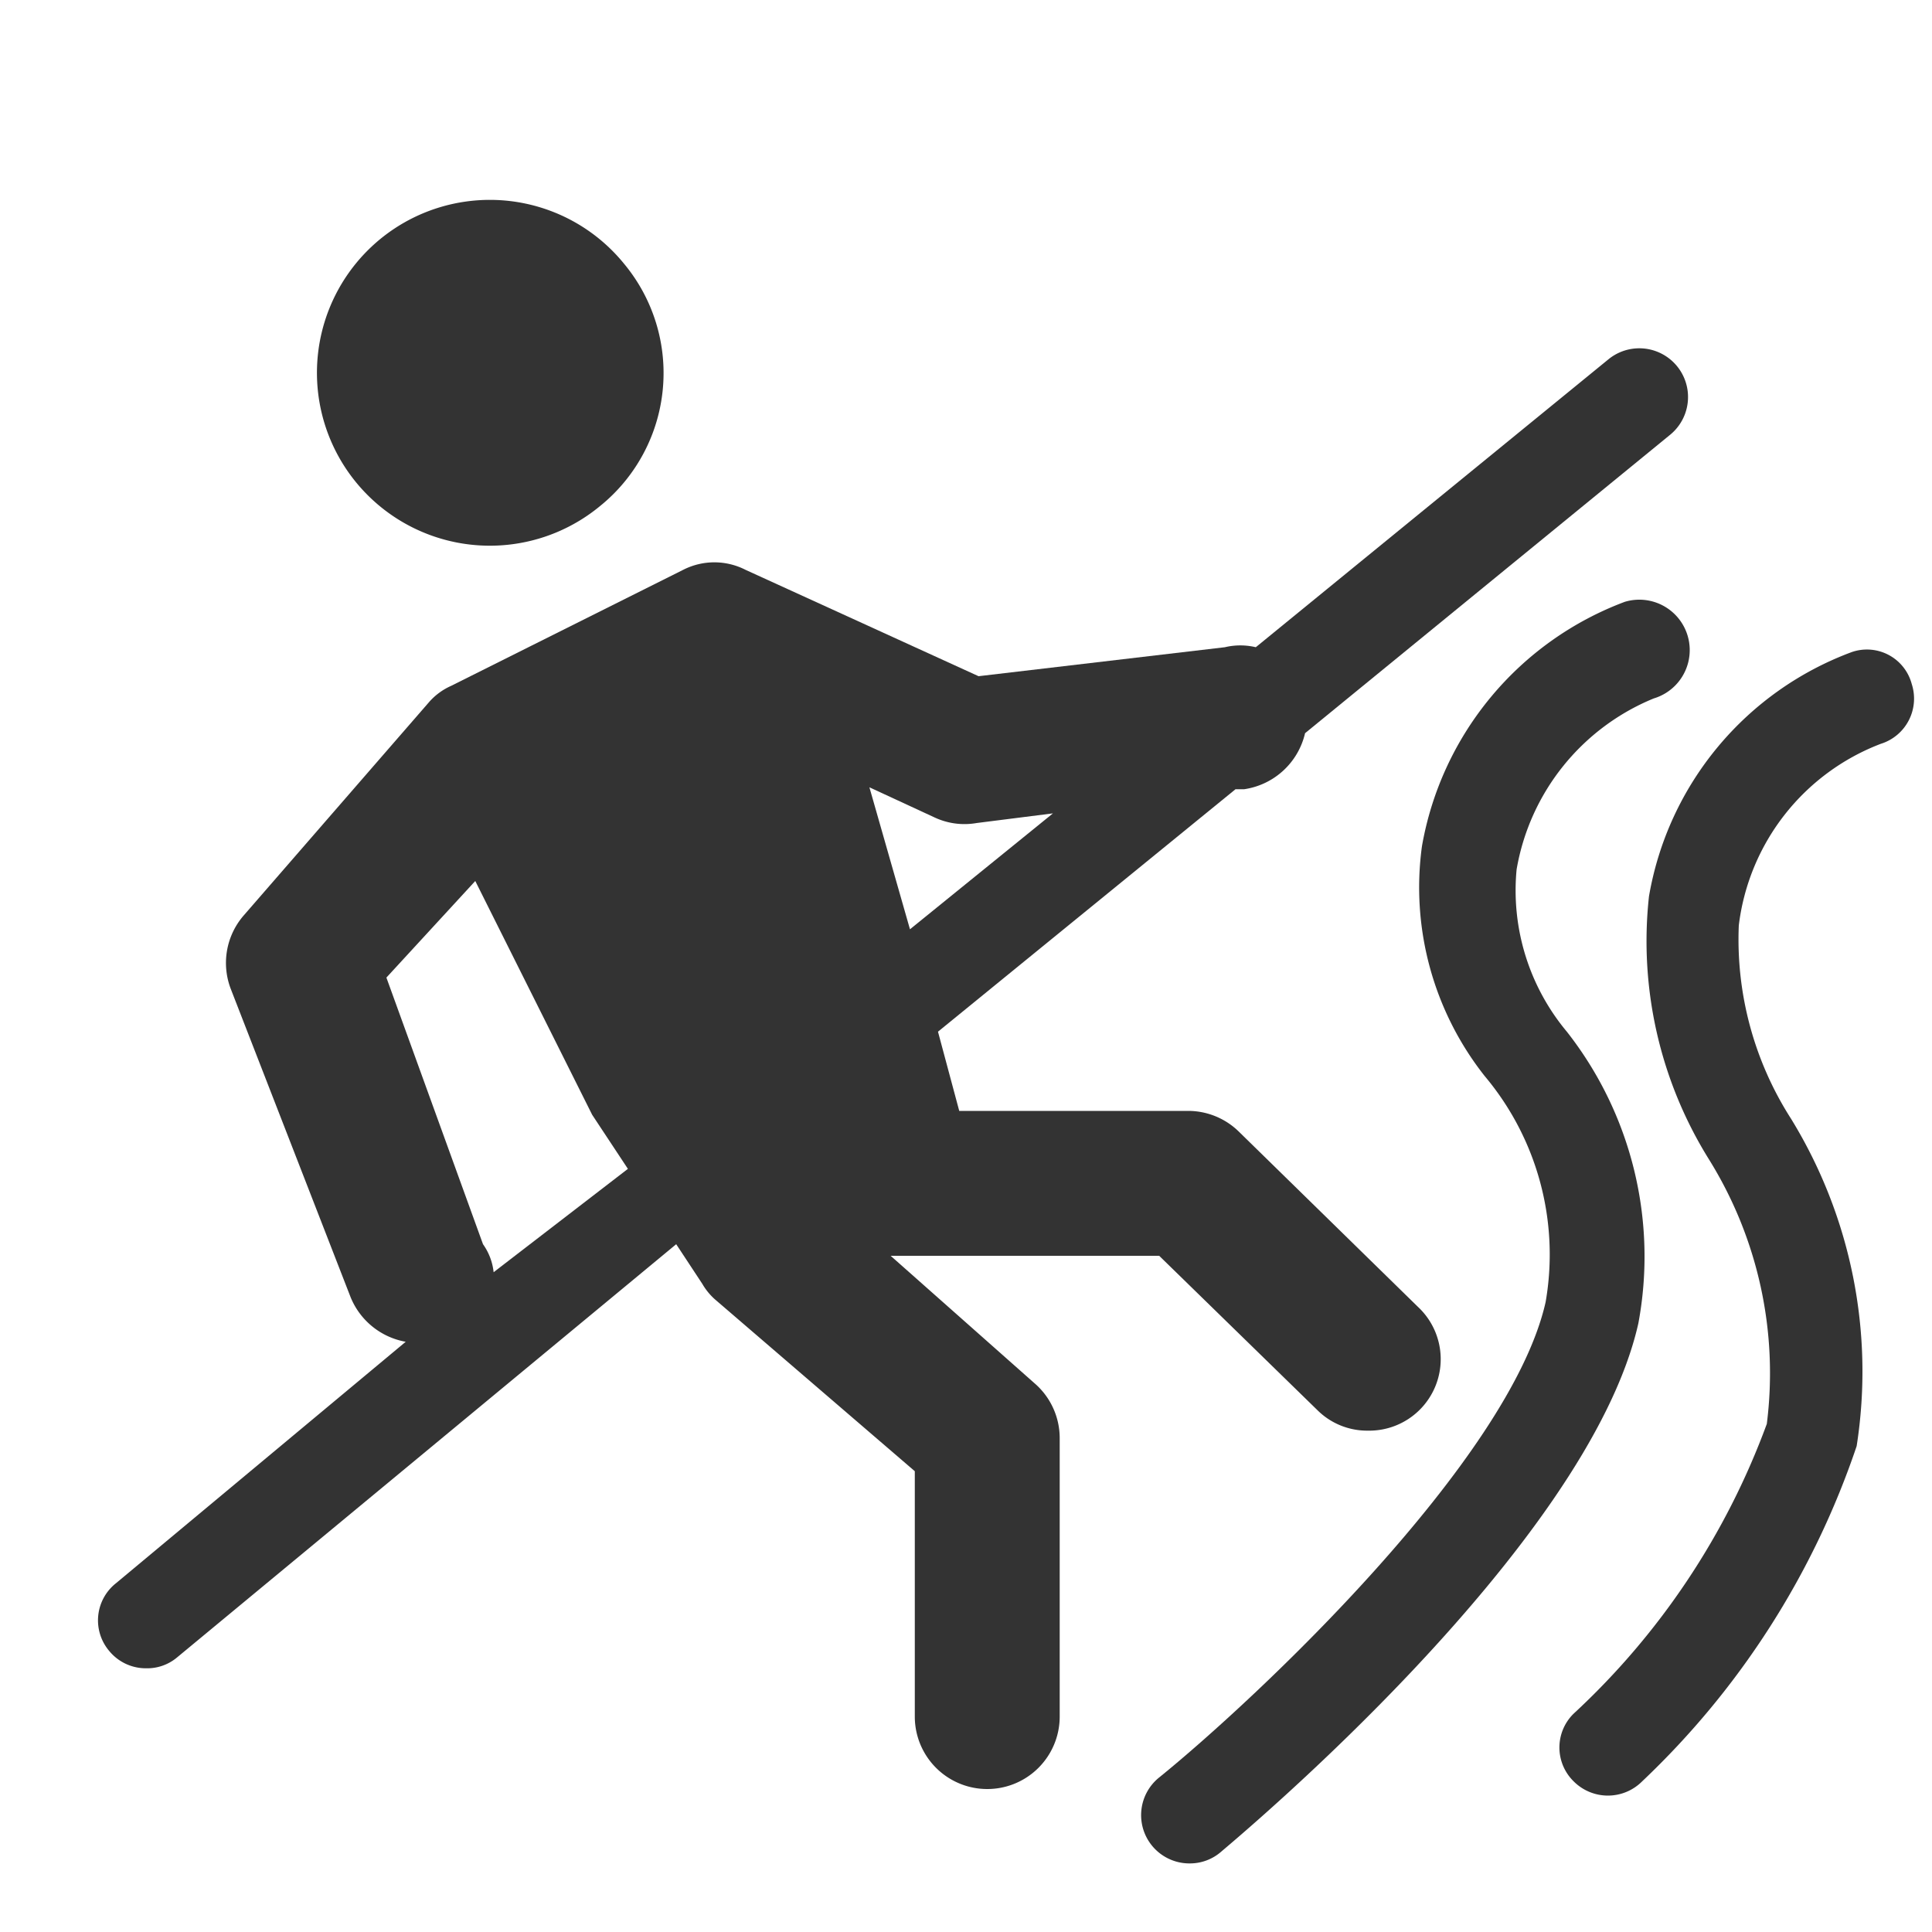
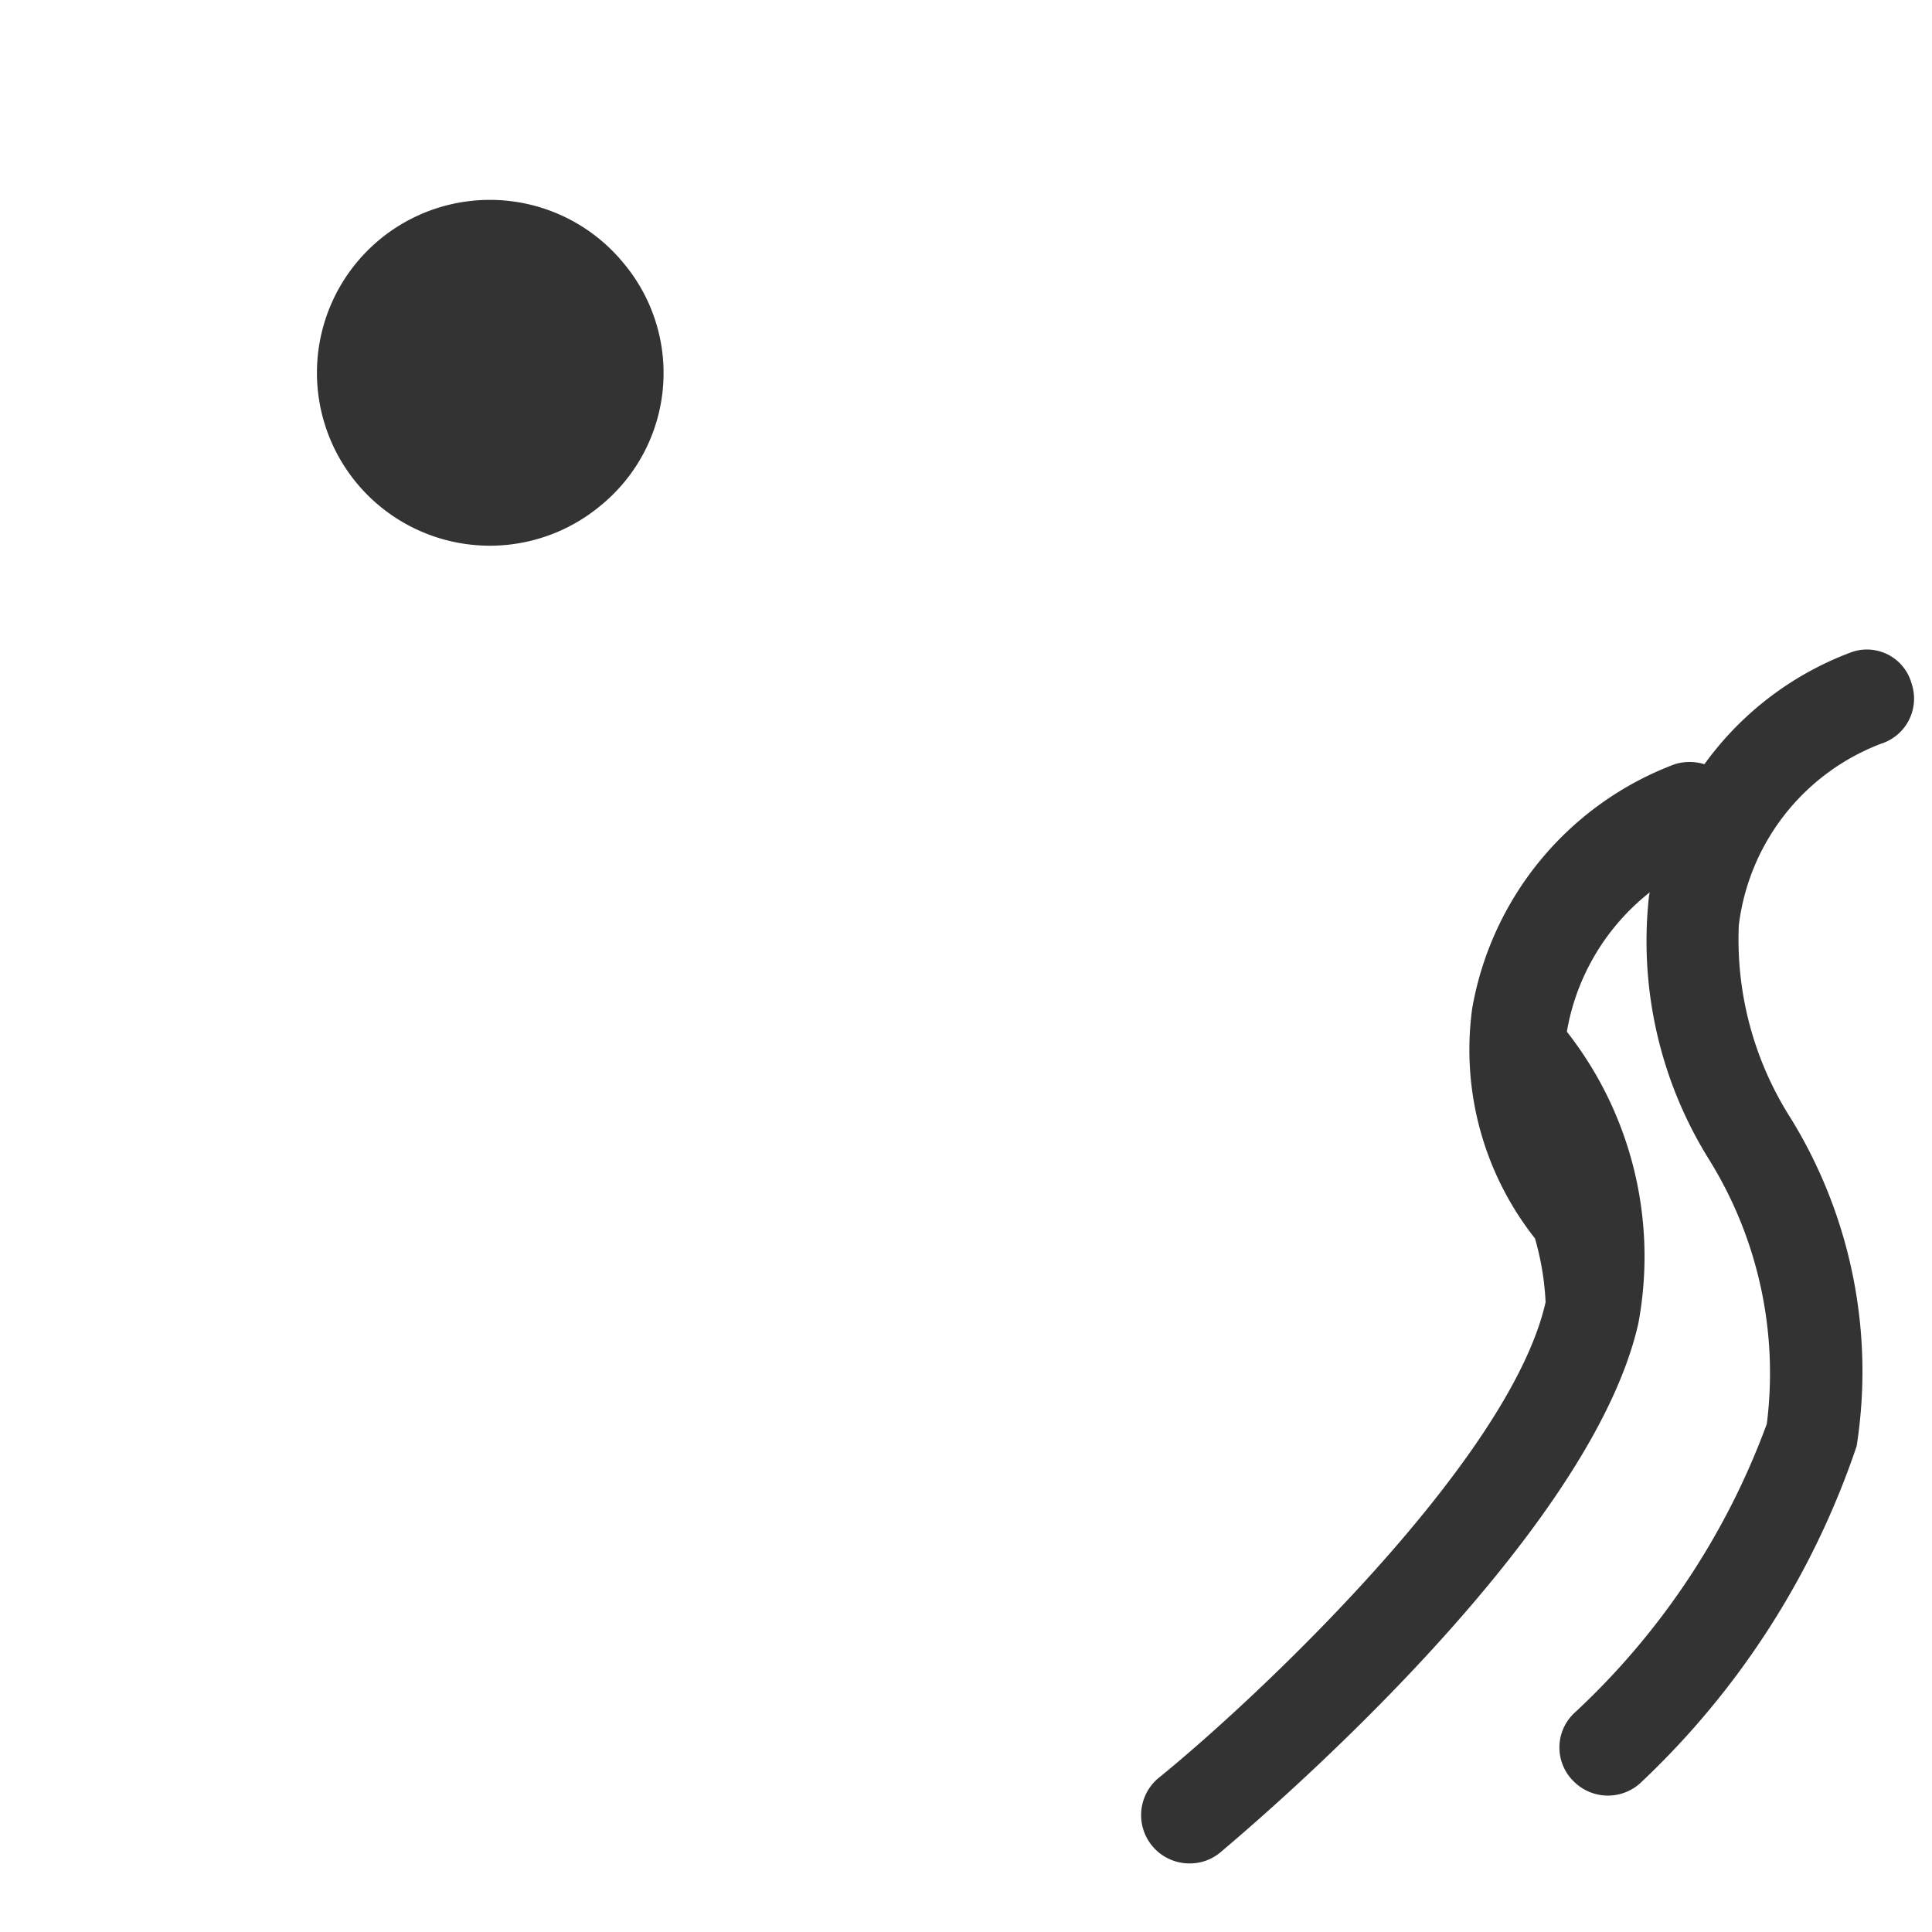
<svg xmlns="http://www.w3.org/2000/svg" id="Layer_1" data-name="Layer 1" width="20" height="20" viewBox="0 0 20 20">
  <title>icons</title>
  <path d="M4.87,9.07l-.92,1L5,12.88a.61.61,0,0,1,.05.29l1.38-1.12-.37-.56Z" style="fill:none" />
-   <path d="M9.42,9.62l1.48-1.2-.79.1a.73.73,0,0,1-.41-.06L9,8.15Z" style="fill:none" />
  <path d="M6.21,5.24a1.77,1.77,0,0,0,.25-2.51,1.79,1.79,0,1,0-.25,2.51Z" style="fill:#333" />
-   <path d="M9.22,13H12l1.64,1.6a.73.73,0,0,0,.52.21.74.74,0,0,0,.52-1.28l-1.85-1.81a.75.75,0,0,0-.53-.22H9.93l-.22-.82,3.08-2.51h.09a.76.76,0,0,0,.63-.58L17.29,4.5a.5.5,0,1,0-.64-.78L13,6.7a.69.69,0,0,0-.32,0L10.13,7,7.72,5.9a.71.71,0,0,0-.65,0l-2.4,1.2a.66.66,0,0,0-.23.17L2.52,9.48a.75.75,0,0,0-.13.76l1.24,3.19a.76.76,0,0,0,.57.46l-3,2.5a.49.49,0,0,0-.07.7.49.49,0,0,0,.38.18.48.48,0,0,0,.32-.11L7,12.88l.27.41h0a.65.65,0,0,0,.13.16l2.07,1.78v2.54a.75.75,0,0,0,1.5,0V14.89a.75.75,0,0,0-.26-.57Zm.89-4.48.79-.1L9.42,9.62,9,8.15l.67.31A.73.73,0,0,0,10.11,8.52Zm-5,4.65A.61.61,0,0,0,5,12.88L4,10.12l.92-1,1.21,2.42.37.56Z" style="fill:#333" />
-   <path d="M16.22,10.68A2.28,2.28,0,0,1,15.7,9a2.34,2.34,0,0,1,1.42-1.77.5.5,0,1,0-.3-1,3.31,3.31,0,0,0-2.1,2.53,3.15,3.15,0,0,0,.65,2.38A2.87,2.87,0,0,1,16,13.48c-.37,1.64-3,4.11-4,4.92a.5.5,0,0,0,.32.89.49.49,0,0,0,.32-.12c.15-.13,3.8-3.16,4.32-5.47A3.77,3.77,0,0,0,16.22,10.68Z" style="fill:#333" />
+   <path d="M16.22,10.68a2.34,2.34,0,0,1,1.42-1.77.5.5,0,1,0-.3-1,3.31,3.31,0,0,0-2.1,2.53,3.15,3.15,0,0,0,.65,2.38A2.87,2.87,0,0,1,16,13.48c-.37,1.64-3,4.11-4,4.92a.5.5,0,0,0,.32.89.49.49,0,0,0,.32-.12c.15-.13,3.8-3.16,4.32-5.47A3.77,3.77,0,0,0,16.22,10.68Z" style="fill:#333" />
  <path d="M19.79,7.08a.48.48,0,0,0-.62-.33,3.29,3.29,0,0,0-2.1,2.53A4.27,4.27,0,0,0,17.69,12a4.19,4.19,0,0,1,.6,2.74,7.7,7.7,0,0,1-2,3,.49.49,0,0,0,0,.7.5.5,0,0,0,.71,0,8.53,8.53,0,0,0,2.22-3.47,5,5,0,0,0-.68-3.39,3.44,3.44,0,0,1-.54-2A2.31,2.31,0,0,1,19.47,7.7.49.49,0,0,0,19.79,7.08Z" style="fill:#333" />
</svg>